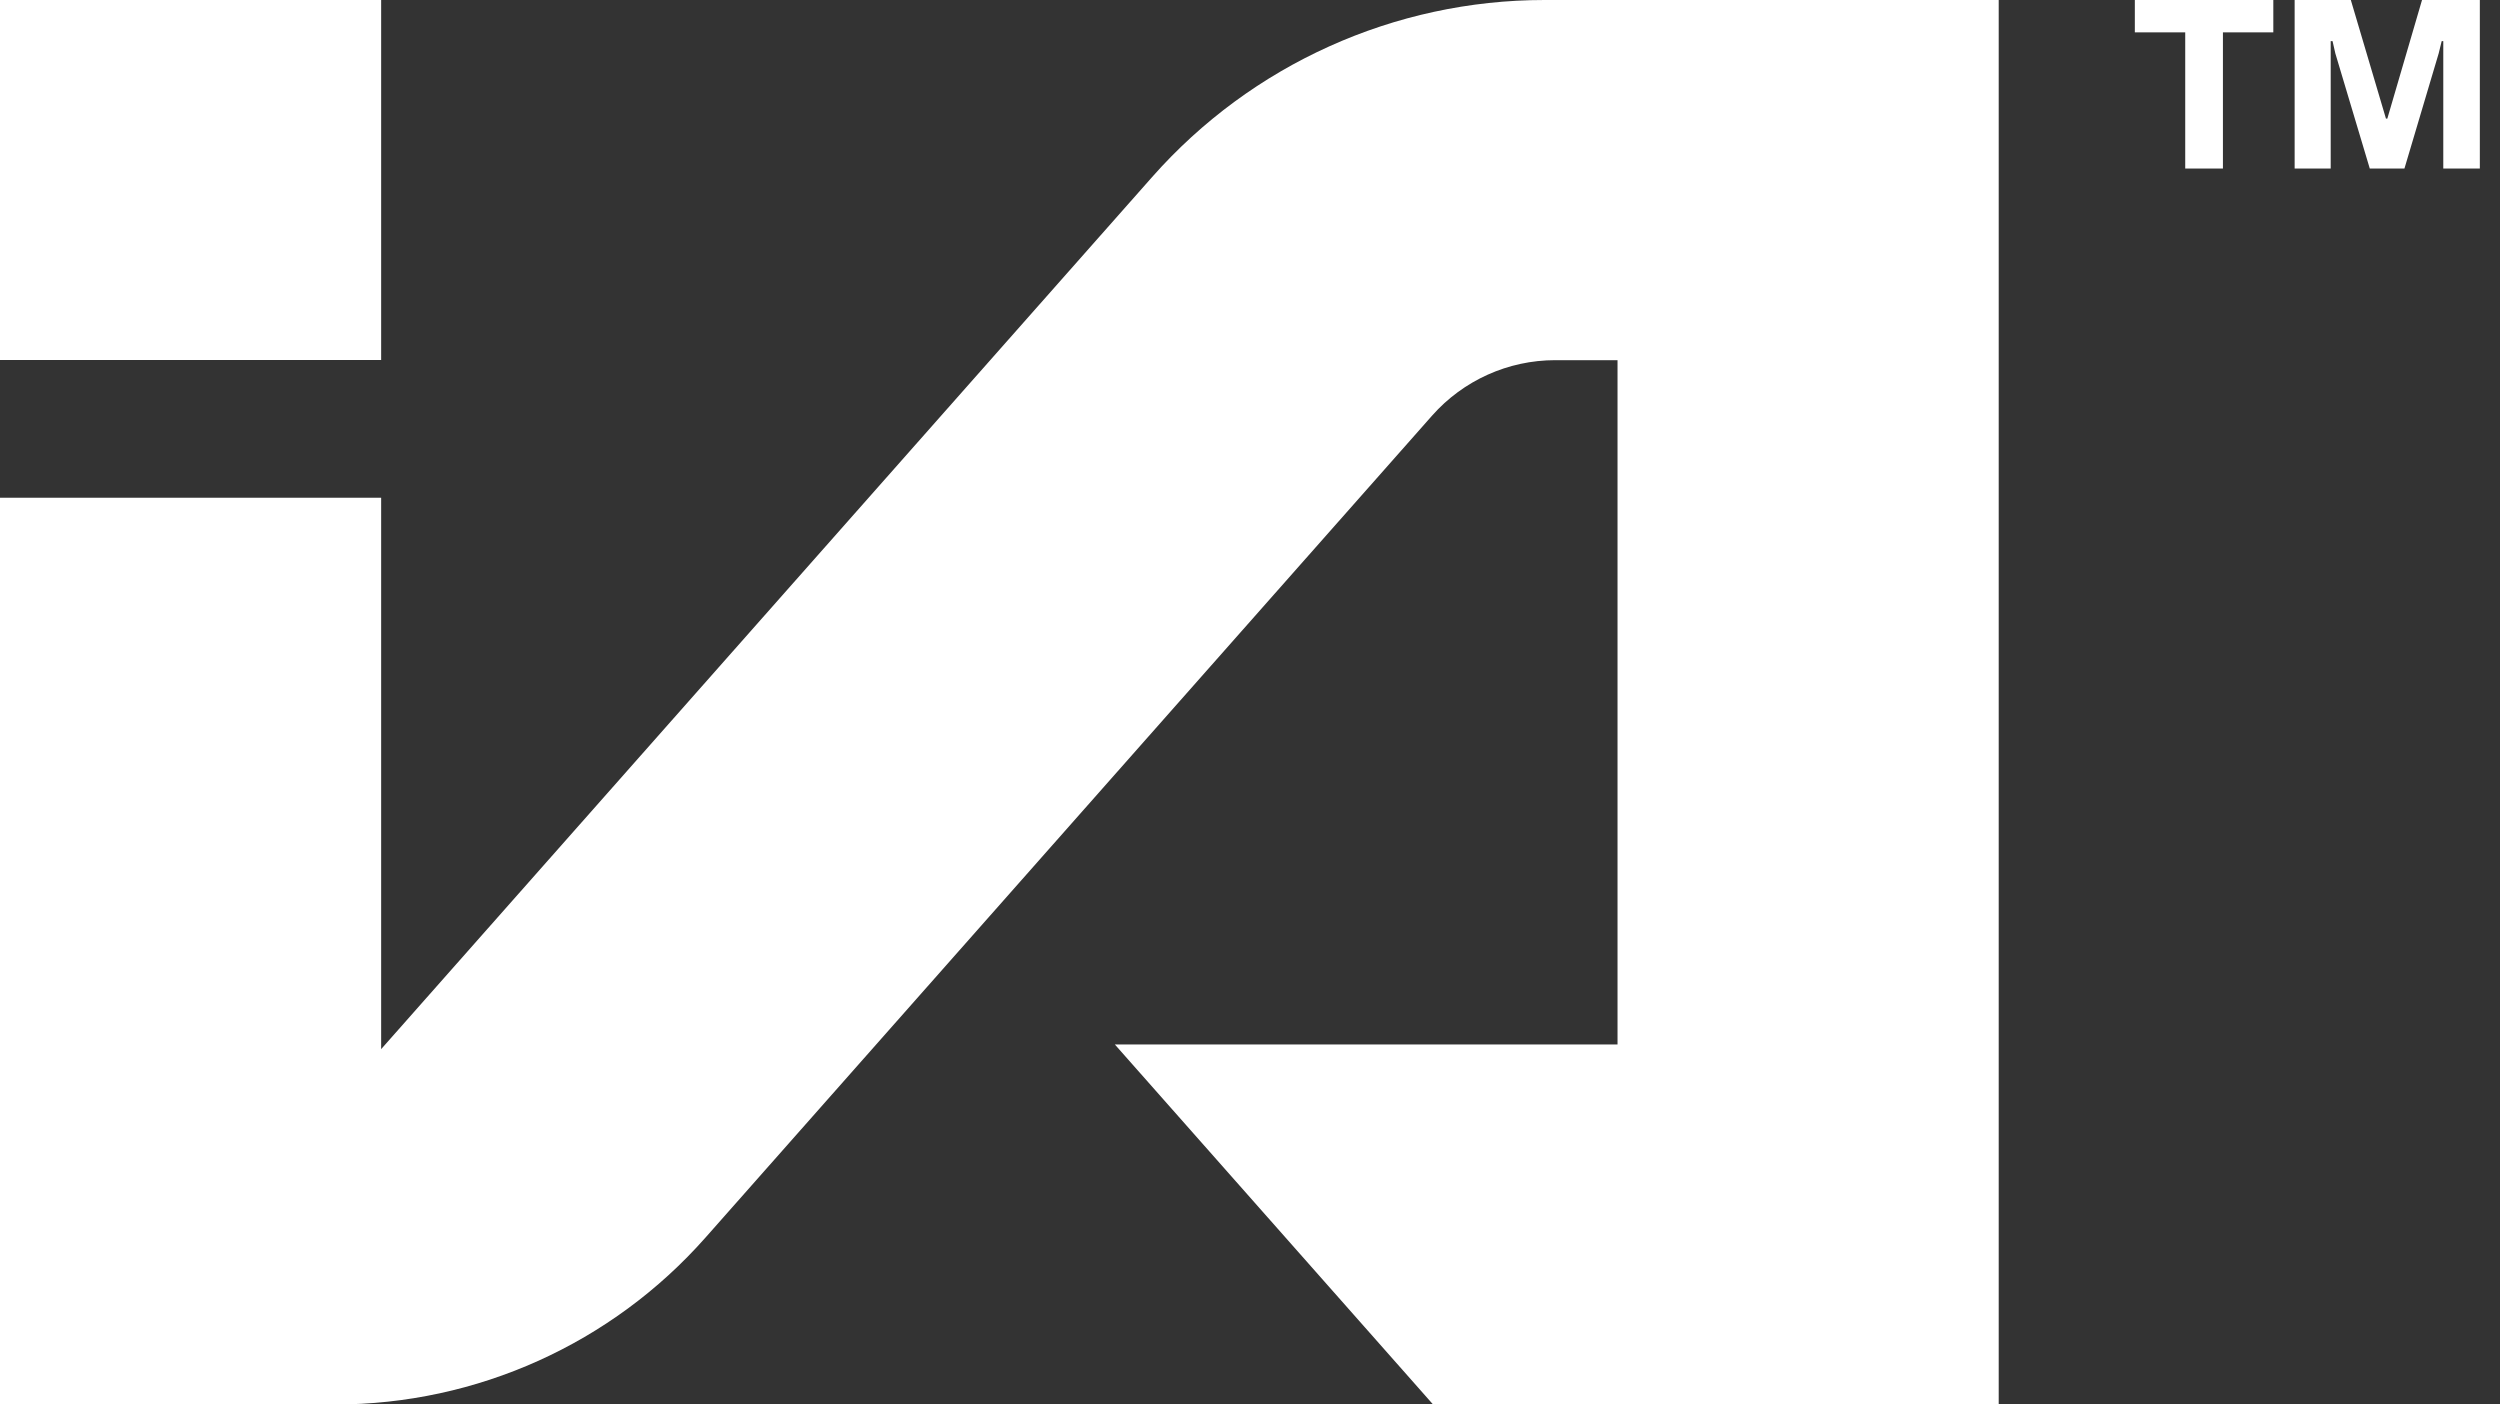
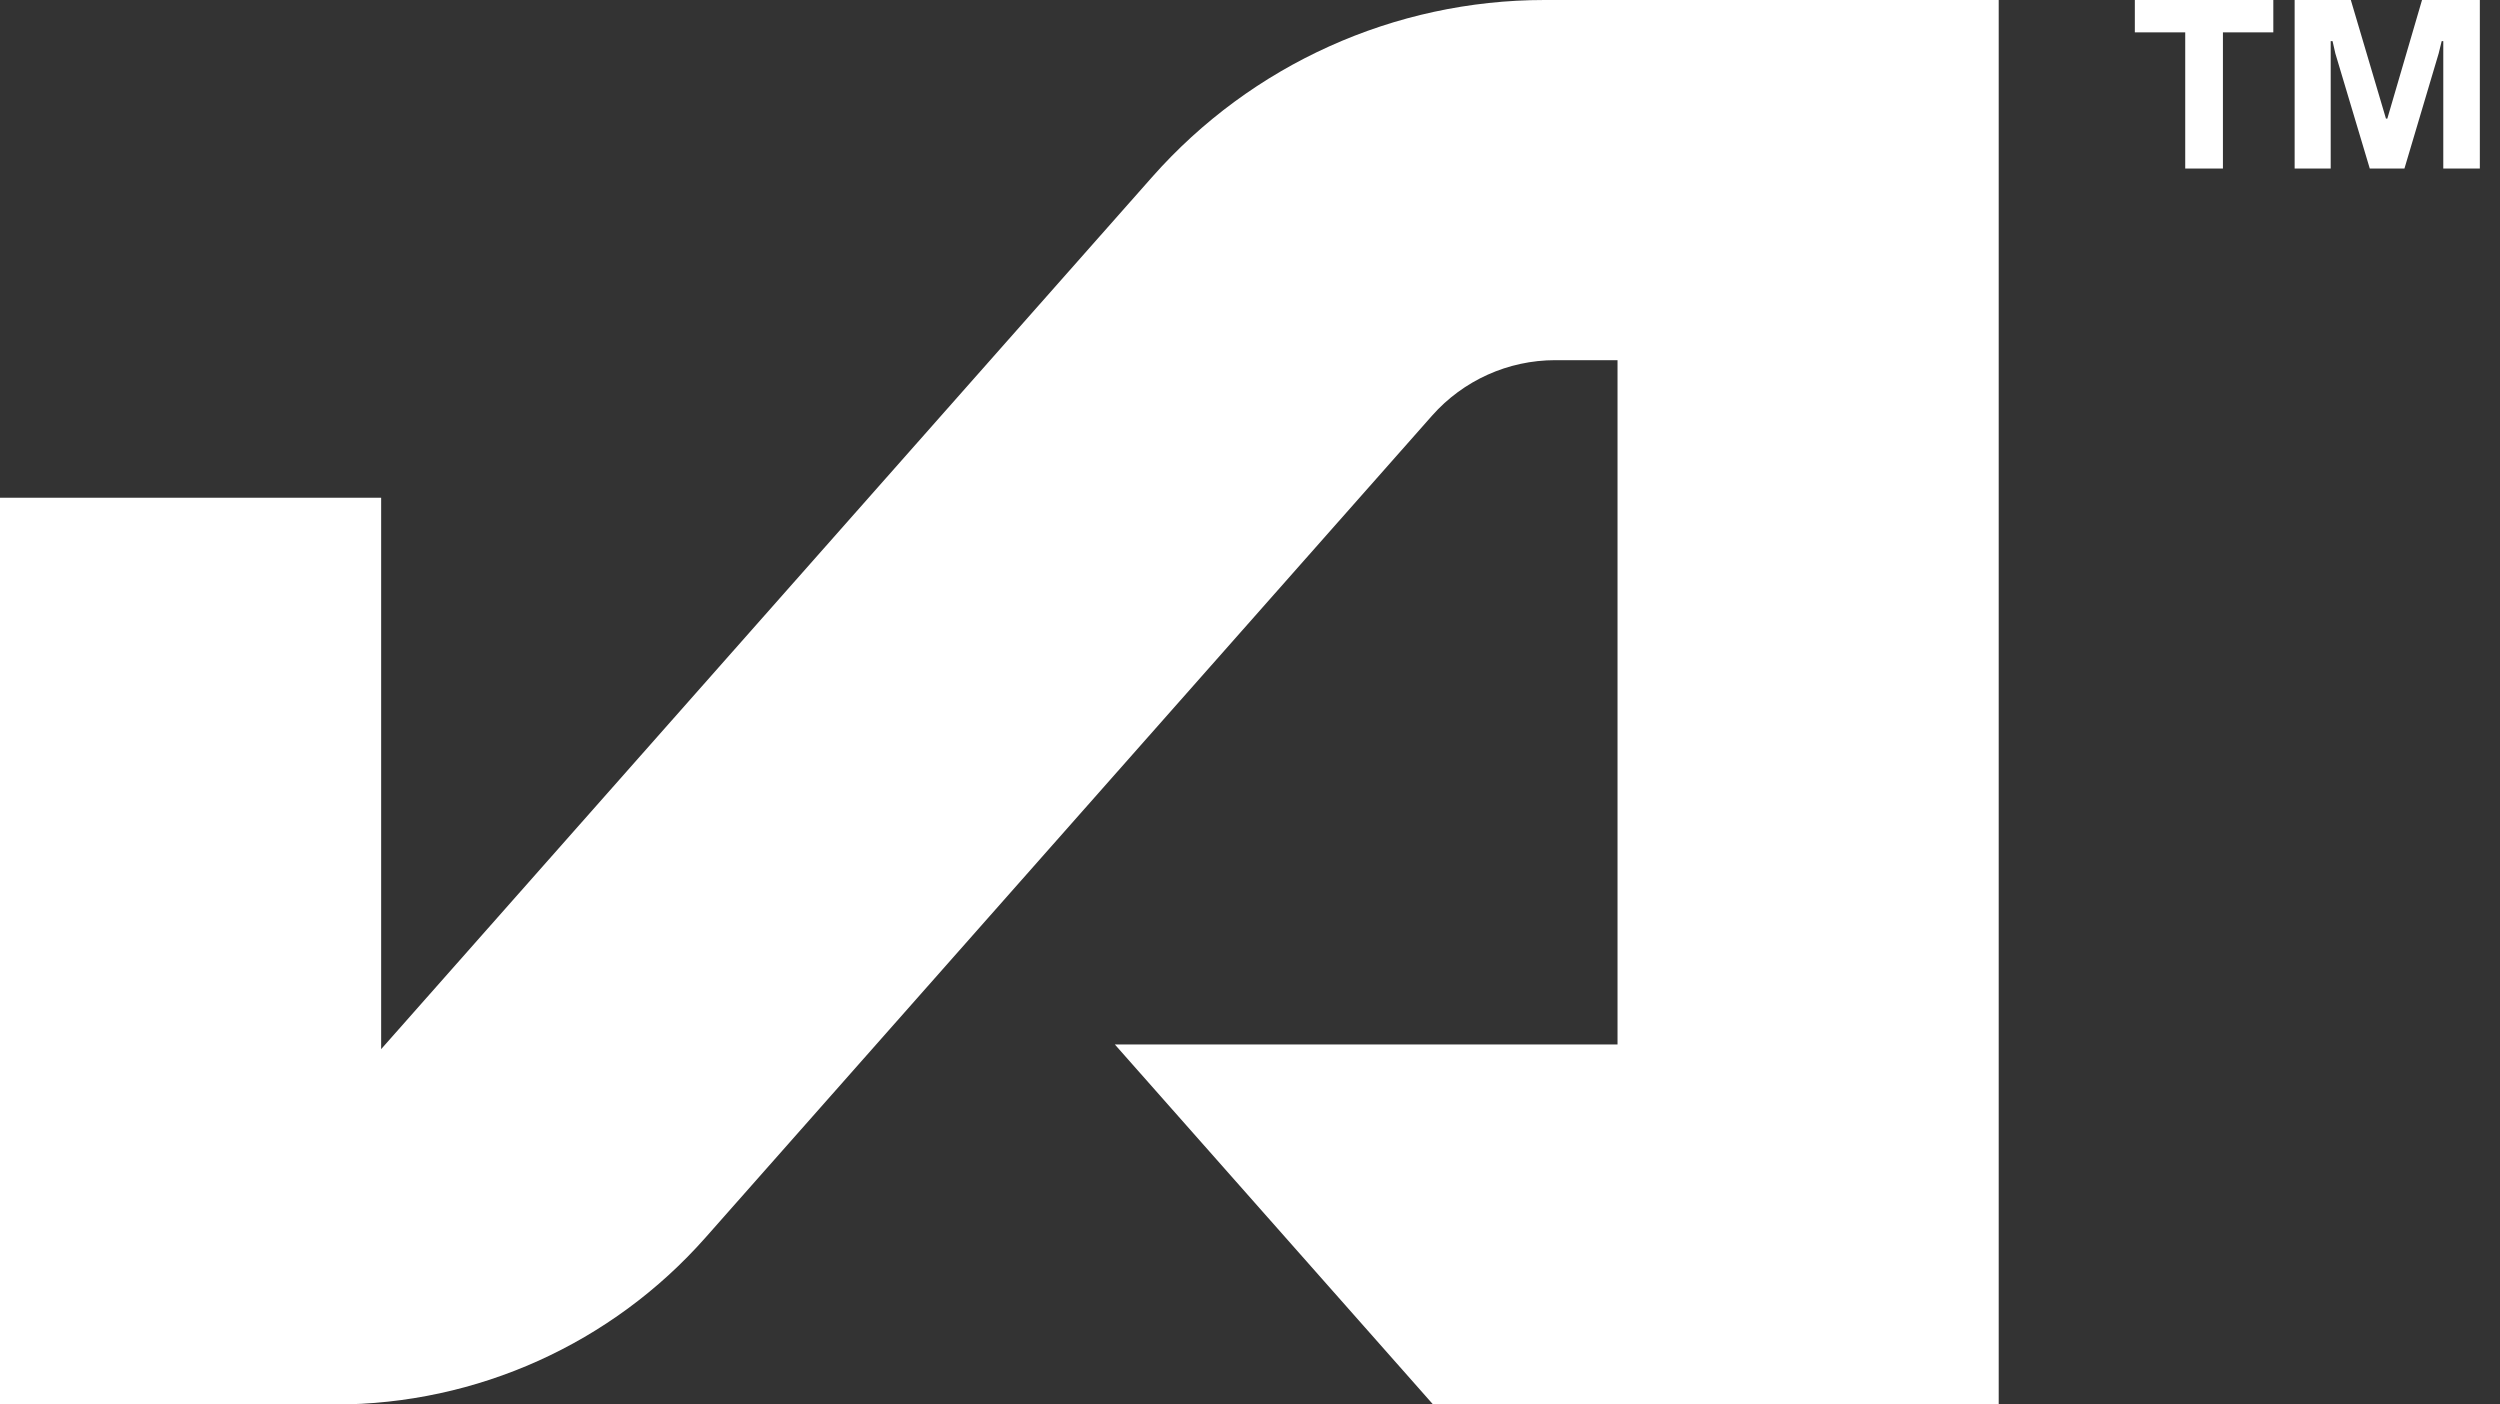
<svg xmlns="http://www.w3.org/2000/svg" width="89" height="50" viewBox="0 0 89 50" fill="none">
  <rect x="0" y="0" width="89" height="50" fill="#333333" stroke="none" />
  <g id="Logo Footer">
    <g id="Group 1">
-       <path id="Vector" d="M13.569 0H0V12.816H13.569V0Z" fill="white" />
      <path id="Vector_2" d="M54.987 0C49.648 0 44.554 2.296 41.017 6.301L13.569 37.349V17.719H0V50H11.932C16.972 50 21.778 47.837 25.117 44.056L50.981 14.798C52.09 13.543 53.691 12.822 55.365 12.822H57.584V37.184H39.689L51.018 50H71.154V0H54.981H54.987Z" fill="white" />
    </g>
    <g id="TM">
      <path id="Vector_3" d="M81.689 6V0H83.689L84.94 4.222H84.989L86.224 0H88.282V6H86.981V1.465H86.924L86.817 1.901L85.598 6H84.364L83.138 1.901L83.039 1.465H82.973V6H81.689Z" fill="white" />
      <path id="Vector_4" d="M80.93 1.152H79.136V6H77.794V1.152H76V0H80.93V1.152Z" fill="white" />
    </g>
  </g>
</svg>